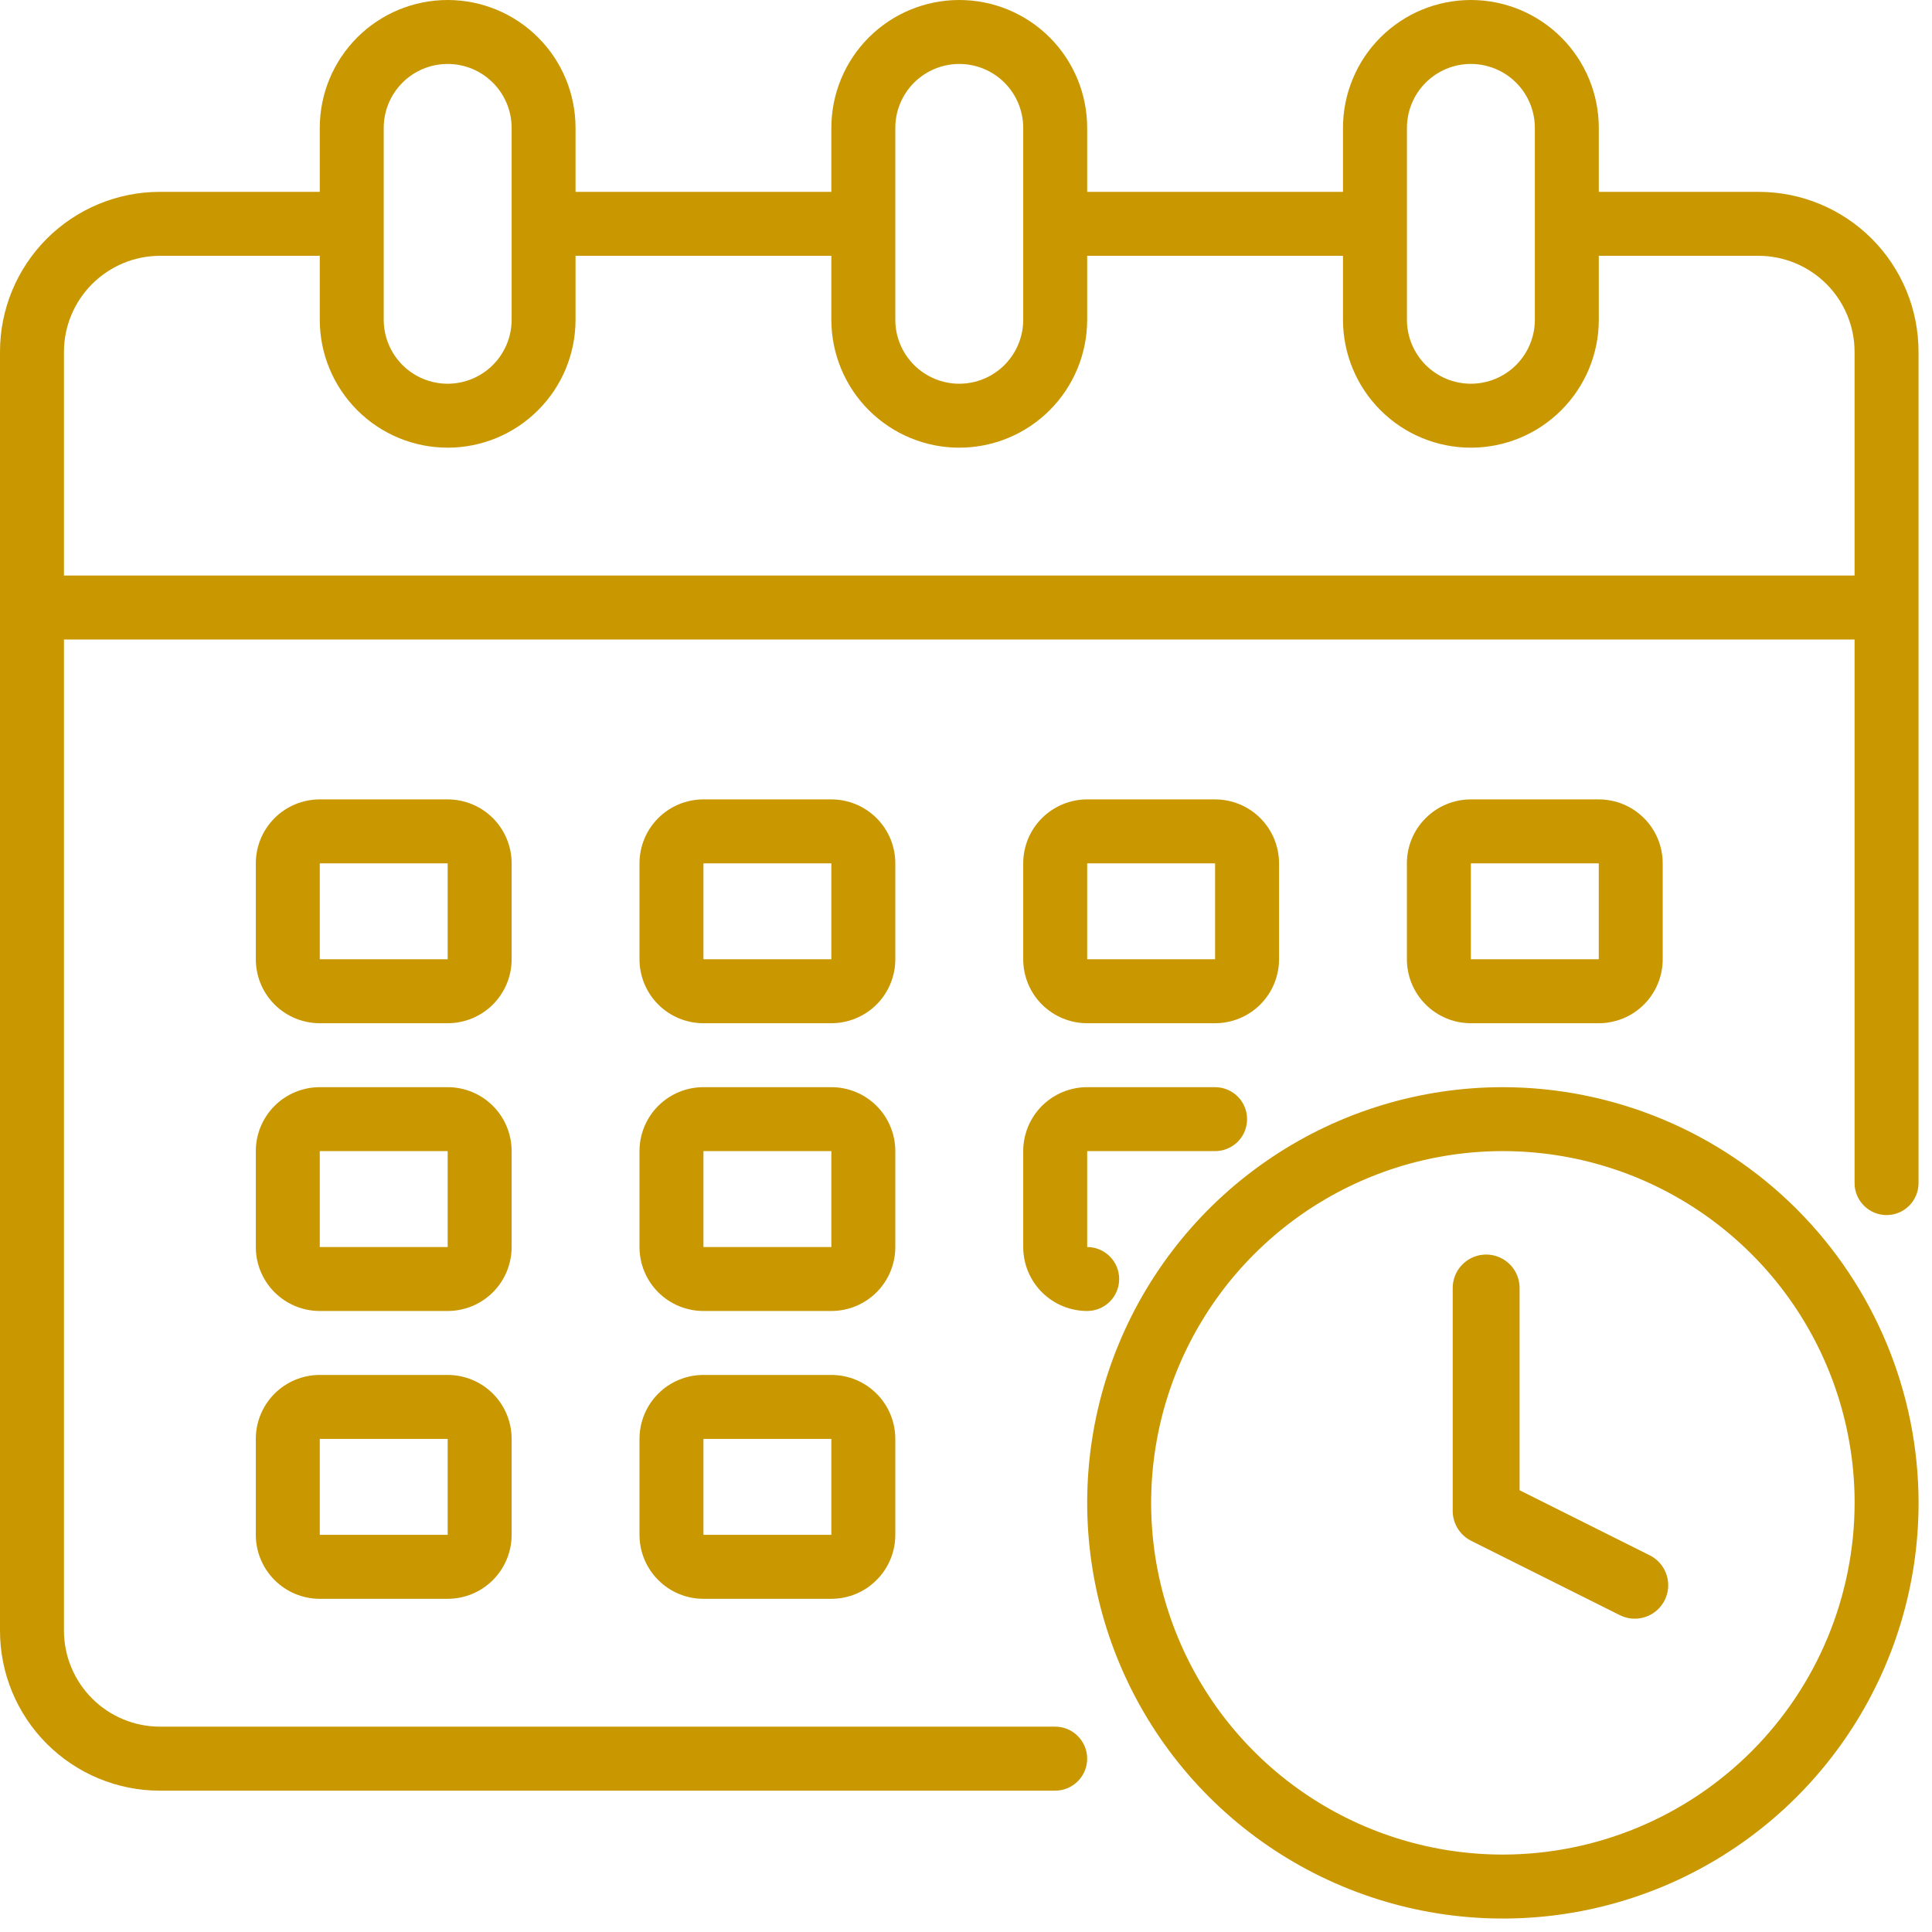
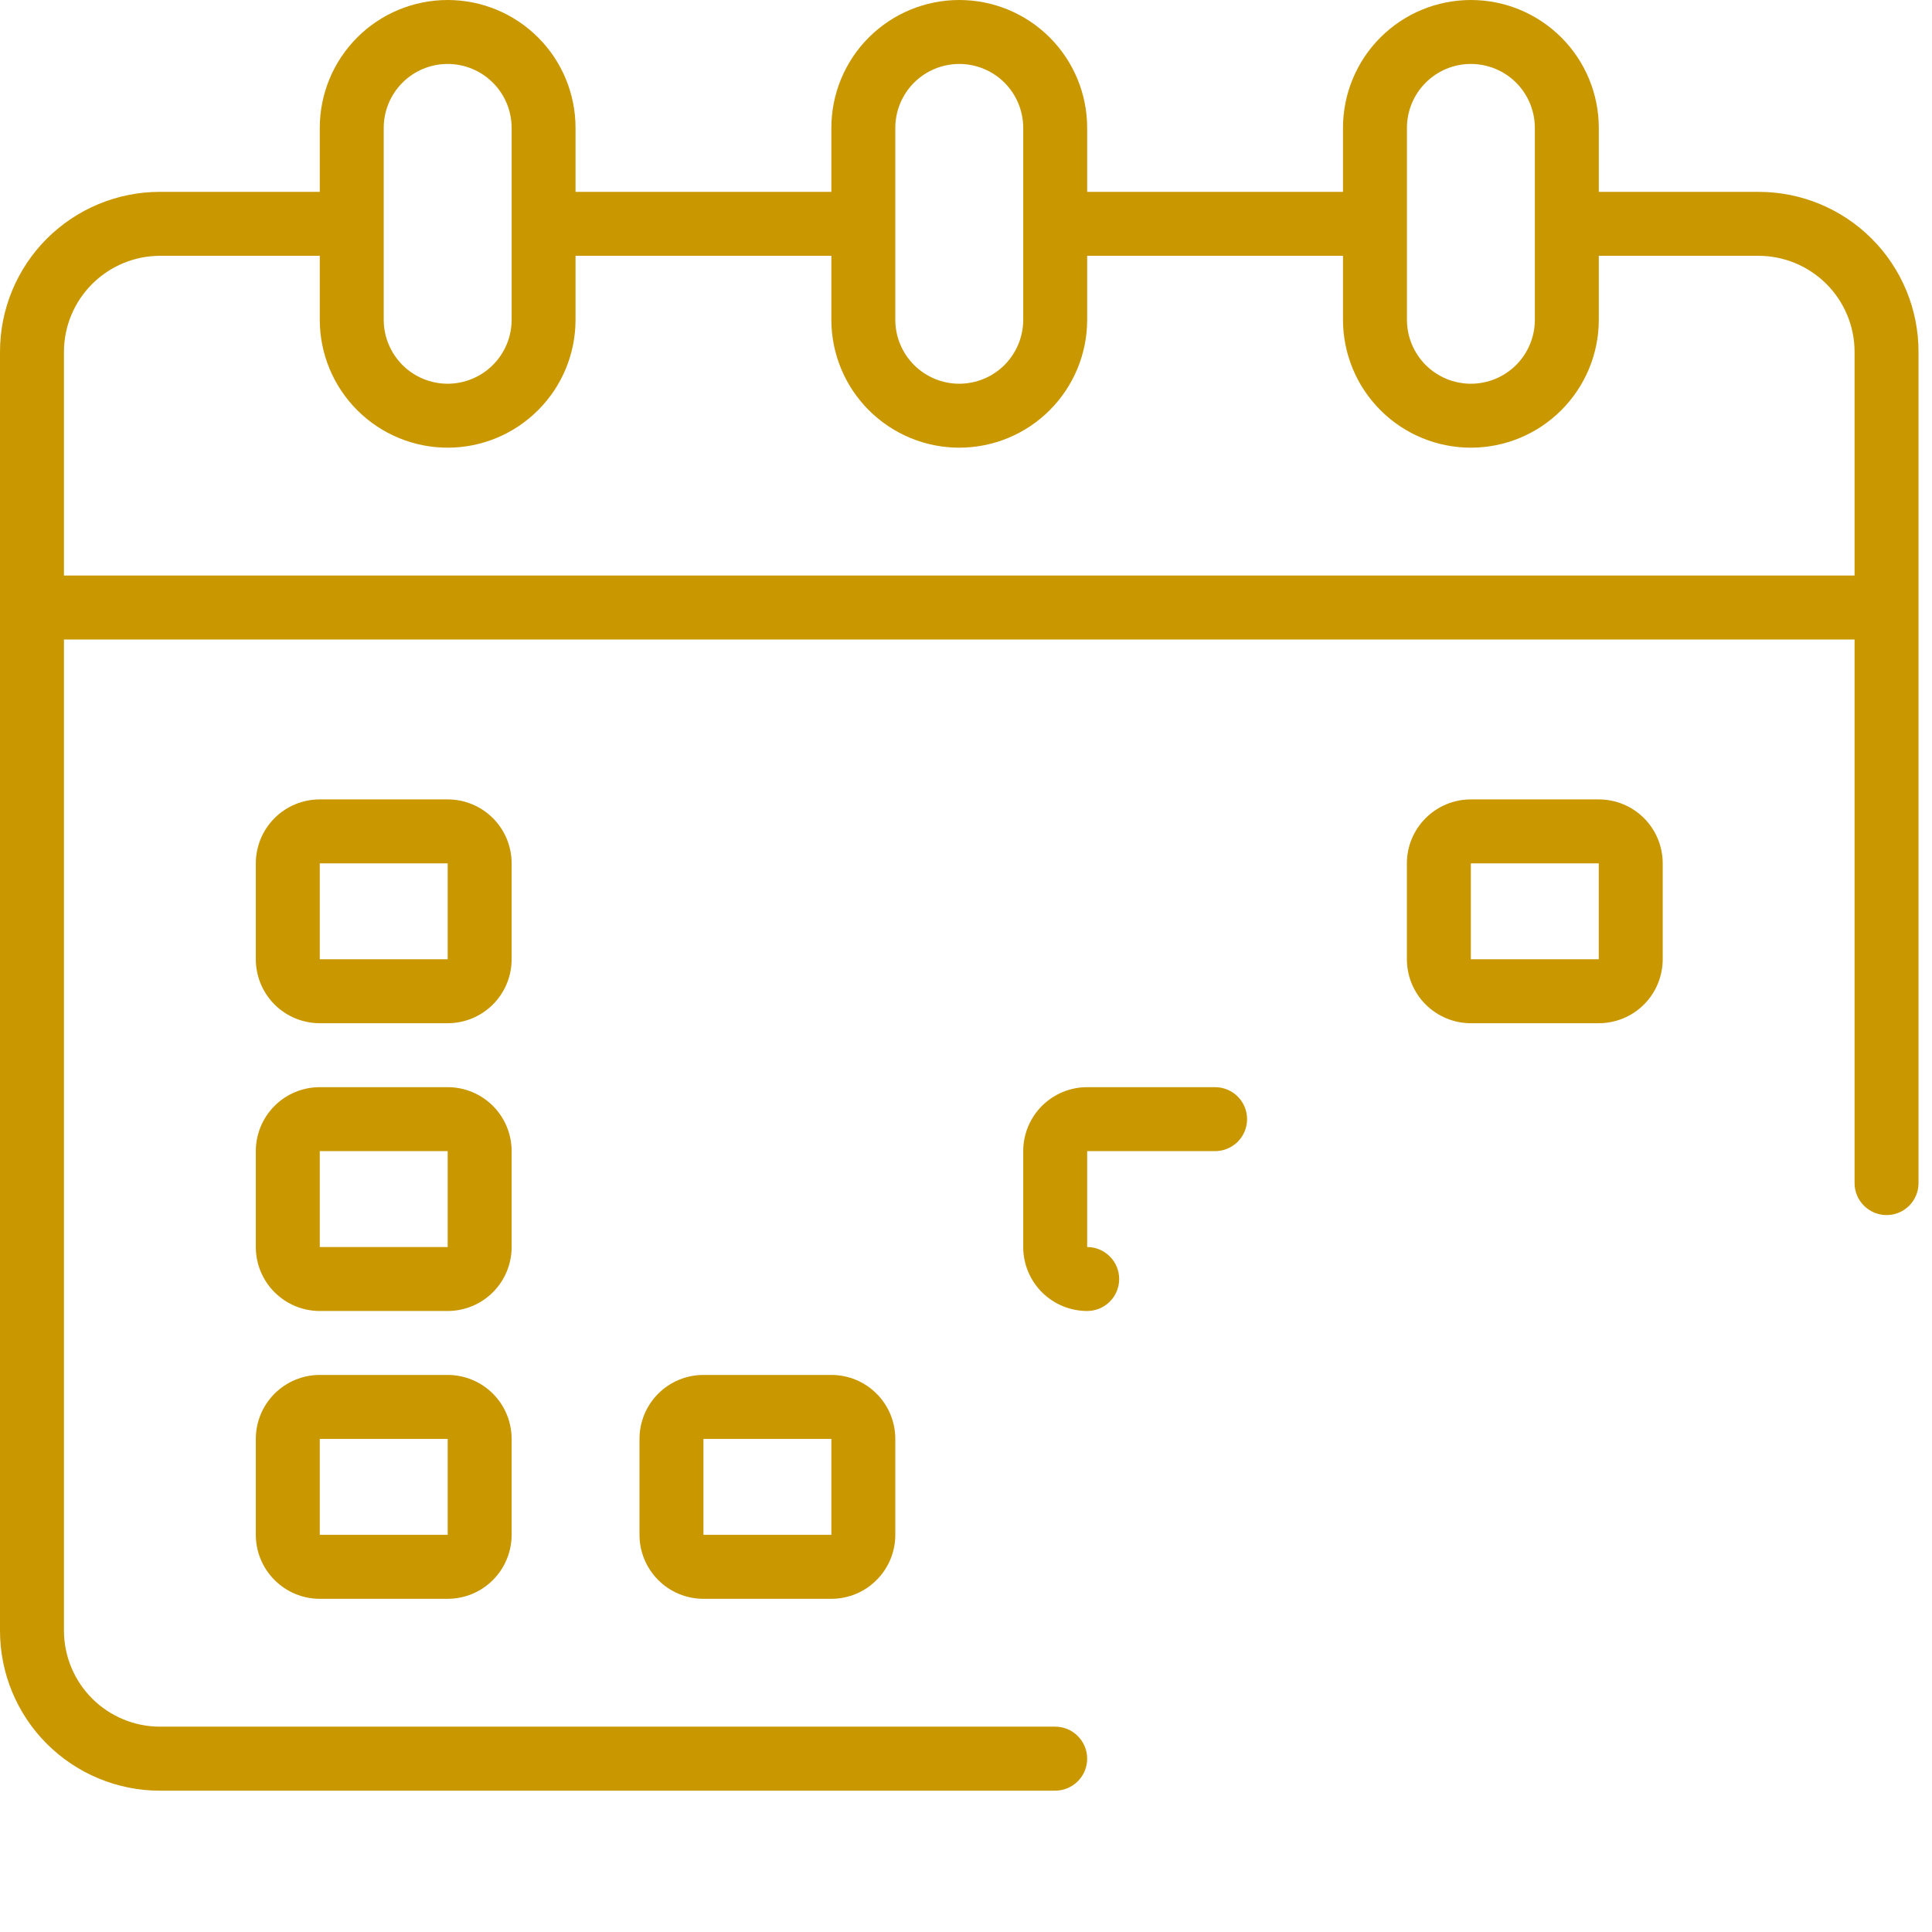
<svg xmlns="http://www.w3.org/2000/svg" width="39" height="39" viewBox="0 0 39 39" fill="none">
  <path d="M35.501 3.873H32.274V2.582C32.274 1.897 32.002 1.24 31.517 0.756C31.033 0.272 30.377 0 29.692 0C29.007 0 28.35 0.272 27.866 0.756C27.382 1.24 27.11 1.897 27.11 2.582V3.873H21.946V2.582C21.946 1.897 21.674 1.24 21.19 0.756C20.706 0.272 20.049 0 19.364 0C18.679 0 18.023 0.272 17.538 0.756C17.054 1.24 16.782 1.897 16.782 2.582V3.873H11.618V2.582C11.618 1.897 11.347 1.24 10.862 0.756C10.378 0.272 9.721 0 9.037 0C8.352 0 7.695 0.272 7.211 0.756C6.727 1.24 6.455 1.897 6.455 2.582V3.873H3.227C2.371 3.873 1.551 4.213 0.945 4.818C0.34 5.423 0 6.244 0 7.1V32.919C0 33.775 0.34 34.596 0.945 35.201C1.551 35.806 2.371 36.147 3.227 36.147H21.301C21.472 36.147 21.636 36.078 21.757 35.957C21.878 35.836 21.946 35.672 21.946 35.501C21.946 35.33 21.878 35.166 21.757 35.045C21.636 34.923 21.472 34.855 21.301 34.855H3.227C2.714 34.854 2.223 34.65 1.86 34.287C1.497 33.924 1.292 33.432 1.291 32.919V12.909H37.437V23.883C37.437 24.054 37.505 24.218 37.627 24.339C37.748 24.46 37.912 24.528 38.083 24.528C38.254 24.528 38.418 24.46 38.539 24.339C38.66 24.218 38.728 24.054 38.728 23.883V7.1C38.728 6.244 38.388 5.423 37.783 4.818C37.178 4.213 36.357 3.873 35.501 3.873ZM28.401 2.582C28.401 2.24 28.537 1.911 28.779 1.669C29.021 1.427 29.349 1.291 29.692 1.291C30.034 1.291 30.363 1.427 30.605 1.669C30.847 1.911 30.983 2.24 30.983 2.582V6.455C30.983 6.797 30.847 7.125 30.605 7.368C30.363 7.61 30.034 7.746 29.692 7.746C29.349 7.746 29.021 7.61 28.779 7.368C28.537 7.125 28.401 6.797 28.401 6.455V2.582ZM18.073 2.582C18.073 2.24 18.209 1.911 18.451 1.669C18.694 1.427 19.022 1.291 19.364 1.291C19.707 1.291 20.035 1.427 20.277 1.669C20.519 1.911 20.655 2.24 20.655 2.582V6.455C20.655 6.797 20.519 7.125 20.277 7.368C20.035 7.61 19.707 7.746 19.364 7.746C19.022 7.746 18.694 7.61 18.451 7.368C18.209 7.125 18.073 6.797 18.073 6.455V2.582ZM7.746 2.582C7.746 2.24 7.882 1.911 8.124 1.669C8.366 1.427 8.694 1.291 9.037 1.291C9.379 1.291 9.707 1.427 9.949 1.669C10.192 1.911 10.328 2.24 10.328 2.582V6.455C10.328 6.797 10.192 7.125 9.949 7.368C9.707 7.61 9.379 7.746 9.037 7.746C8.694 7.746 8.366 7.61 8.124 7.368C7.882 7.125 7.746 6.797 7.746 6.455V2.582ZM37.437 11.618H1.291V7.1C1.292 6.587 1.497 6.095 1.86 5.733C2.223 5.37 2.714 5.165 3.227 5.164H6.455V6.455C6.455 7.139 6.727 7.796 7.211 8.28C7.695 8.765 8.352 9.037 9.037 9.037C9.721 9.037 10.378 8.765 10.862 8.28C11.347 7.796 11.618 7.139 11.618 6.455V5.164H16.782V6.455C16.782 7.139 17.054 7.796 17.538 8.28C18.023 8.765 18.679 9.037 19.364 9.037C20.049 9.037 20.706 8.765 21.19 8.28C21.674 7.796 21.946 7.139 21.946 6.455V5.164H27.11V6.455C27.11 7.139 27.382 7.796 27.866 8.28C28.35 8.765 29.007 9.037 29.692 9.037C30.377 9.037 31.033 8.765 31.517 8.28C32.002 7.796 32.274 7.139 32.274 6.455V5.164H35.501C36.014 5.165 36.506 5.37 36.869 5.733C37.231 6.095 37.436 6.587 37.437 7.1V11.618Z" fill="#C99700" />
-   <path d="M18.073 17.428C18.073 17.085 17.937 16.757 17.695 16.515C17.453 16.273 17.124 16.137 16.782 16.137H14.2C13.858 16.137 13.529 16.273 13.287 16.515C13.045 16.757 12.909 17.085 12.909 17.428V19.364C12.909 19.706 13.045 20.035 13.287 20.277C13.529 20.519 13.858 20.655 14.2 20.655H16.782C17.124 20.655 17.453 20.519 17.695 20.277C17.937 20.035 18.073 19.706 18.073 19.364V17.428ZM14.2 19.364V17.428H16.782V19.364H14.2Z" fill="#C99700" />
  <path d="M10.328 17.428C10.328 17.085 10.192 16.757 9.95 16.515C9.708 16.273 9.379 16.137 9.037 16.137H6.455C6.113 16.137 5.784 16.273 5.542 16.515C5.3 16.757 5.164 17.085 5.164 17.428V19.364C5.164 19.706 5.3 20.035 5.542 20.277C5.784 20.519 6.113 20.655 6.455 20.655H9.037C9.379 20.655 9.708 20.519 9.95 20.277C10.192 20.035 10.328 19.706 10.328 19.364V17.428ZM6.455 19.364V17.428H9.037V19.364H6.455Z" fill="#C99700" />
  <path d="M32.273 20.655C32.616 20.655 32.944 20.519 33.186 20.277C33.428 20.035 33.564 19.706 33.564 19.364V17.428C33.564 17.085 33.428 16.757 33.186 16.515C32.944 16.273 32.616 16.137 32.273 16.137H29.691C29.349 16.137 29.021 16.273 28.779 16.515C28.536 16.757 28.4 17.085 28.4 17.428V19.364C28.4 19.706 28.536 20.035 28.779 20.277C29.021 20.519 29.349 20.655 29.691 20.655H32.273ZM29.691 17.428H32.273V19.364H29.691V17.428Z" fill="#C99700" />
-   <path d="M18.073 23.237C18.073 22.895 17.937 22.566 17.695 22.324C17.453 22.082 17.124 21.946 16.782 21.946H14.2C13.858 21.946 13.529 22.082 13.287 22.324C13.045 22.566 12.909 22.895 12.909 23.237V25.173C12.909 25.516 13.045 25.844 13.287 26.086C13.529 26.328 13.858 26.464 14.2 26.464H16.782C17.124 26.464 17.453 26.328 17.695 26.086C17.937 25.844 18.073 25.516 18.073 25.173V23.237ZM14.2 25.173V23.237H16.782V25.173H14.2Z" fill="#C99700" />
  <path d="M10.328 23.237C10.328 22.895 10.192 22.566 9.95 22.324C9.708 22.082 9.379 21.946 9.037 21.946H6.455C6.113 21.946 5.784 22.082 5.542 22.324C5.3 22.566 5.164 22.895 5.164 23.237V25.173C5.164 25.516 5.3 25.844 5.542 26.086C5.784 26.328 6.113 26.464 6.455 26.464H9.037C9.379 26.464 9.708 26.328 9.95 26.086C10.192 25.844 10.328 25.516 10.328 25.173V23.237ZM6.455 25.173V23.237H9.037V25.173H6.455Z" fill="#C99700" />
  <path d="M16.782 27.755H14.2C13.858 27.755 13.529 27.891 13.287 28.133C13.045 28.375 12.909 28.704 12.909 29.046V30.983C12.909 31.325 13.045 31.653 13.287 31.895C13.529 32.138 13.858 32.274 14.2 32.274H16.782C17.124 32.274 17.453 32.138 17.695 31.895C17.937 31.653 18.073 31.325 18.073 30.983V29.046C18.073 28.704 17.937 28.375 17.695 28.133C17.453 27.891 17.124 27.755 16.782 27.755ZM14.2 30.983V29.046H16.782V30.983H14.2Z" fill="#C99700" />
-   <path d="M21.946 20.655H24.528C24.87 20.655 25.199 20.519 25.441 20.277C25.683 20.035 25.819 19.706 25.819 19.364V17.428C25.819 17.085 25.683 16.757 25.441 16.515C25.199 16.273 24.87 16.137 24.528 16.137H21.946C21.604 16.137 21.276 16.273 21.033 16.515C20.791 16.757 20.655 17.085 20.655 17.428V19.364C20.655 19.706 20.791 20.035 21.033 20.277C21.276 20.519 21.604 20.655 21.946 20.655ZM21.946 17.428H24.528V19.364H21.946V17.428Z" fill="#C99700" />
  <path d="M20.655 25.173C20.655 25.516 20.791 25.844 21.033 26.086C21.276 26.328 21.604 26.464 21.946 26.464C22.117 26.464 22.282 26.396 22.403 26.275C22.524 26.154 22.592 25.99 22.592 25.819C22.592 25.648 22.524 25.483 22.403 25.363C22.282 25.241 22.117 25.173 21.946 25.173V23.237H24.528C24.699 23.237 24.863 23.169 24.985 23.048C25.106 22.927 25.174 22.763 25.174 22.591C25.174 22.42 25.106 22.256 24.985 22.135C24.863 22.014 24.699 21.946 24.528 21.946H21.946C21.604 21.946 21.276 22.082 21.033 22.324C20.791 22.566 20.655 22.895 20.655 23.237V25.173Z" fill="#C99700" />
  <path d="M9.037 27.755H6.455C6.113 27.755 5.784 27.891 5.542 28.133C5.3 28.375 5.164 28.704 5.164 29.046V30.983C5.164 31.325 5.3 31.653 5.542 31.895C5.784 32.138 6.113 32.274 6.455 32.274H9.037C9.379 32.274 9.708 32.138 9.95 31.895C10.192 31.653 10.328 31.325 10.328 30.983V29.046C10.328 28.704 10.192 28.375 9.95 28.133C9.708 27.891 9.379 27.755 9.037 27.755ZM6.455 30.983V29.046H9.037V30.983H6.455Z" fill="#C99700" />
-   <path d="M30.337 21.946C28.678 21.946 27.055 22.438 25.676 23.36C24.296 24.282 23.22 25.593 22.585 27.126C21.95 28.659 21.784 30.346 22.108 31.974C22.431 33.602 23.23 35.097 24.404 36.271C25.578 37.444 27.073 38.243 28.7 38.567C30.328 38.891 32.015 38.725 33.549 38.09C35.082 37.455 36.392 36.379 37.314 34.999C38.236 33.619 38.729 31.997 38.729 30.337C38.726 28.113 37.841 25.98 36.268 24.407C34.695 22.834 32.562 21.949 30.337 21.946ZM30.337 37.437C28.933 37.437 27.56 37.021 26.393 36.241C25.225 35.461 24.315 34.352 23.778 33.054C23.24 31.757 23.1 30.329 23.374 28.952C23.648 27.575 24.324 26.31 25.317 25.317C26.31 24.324 27.575 23.647 28.952 23.373C30.33 23.099 31.757 23.24 33.055 23.777C34.352 24.315 35.461 25.225 36.241 26.392C37.021 27.56 37.438 28.933 37.438 30.337C37.435 32.22 36.687 34.024 35.356 35.355C34.025 36.686 32.22 37.435 30.337 37.437Z" fill="#C99700" />
-   <path d="M30 26V30.5L33 32" stroke="#C99700" stroke-width="1.35" stroke-linecap="round" stroke-linejoin="round" />
</svg>